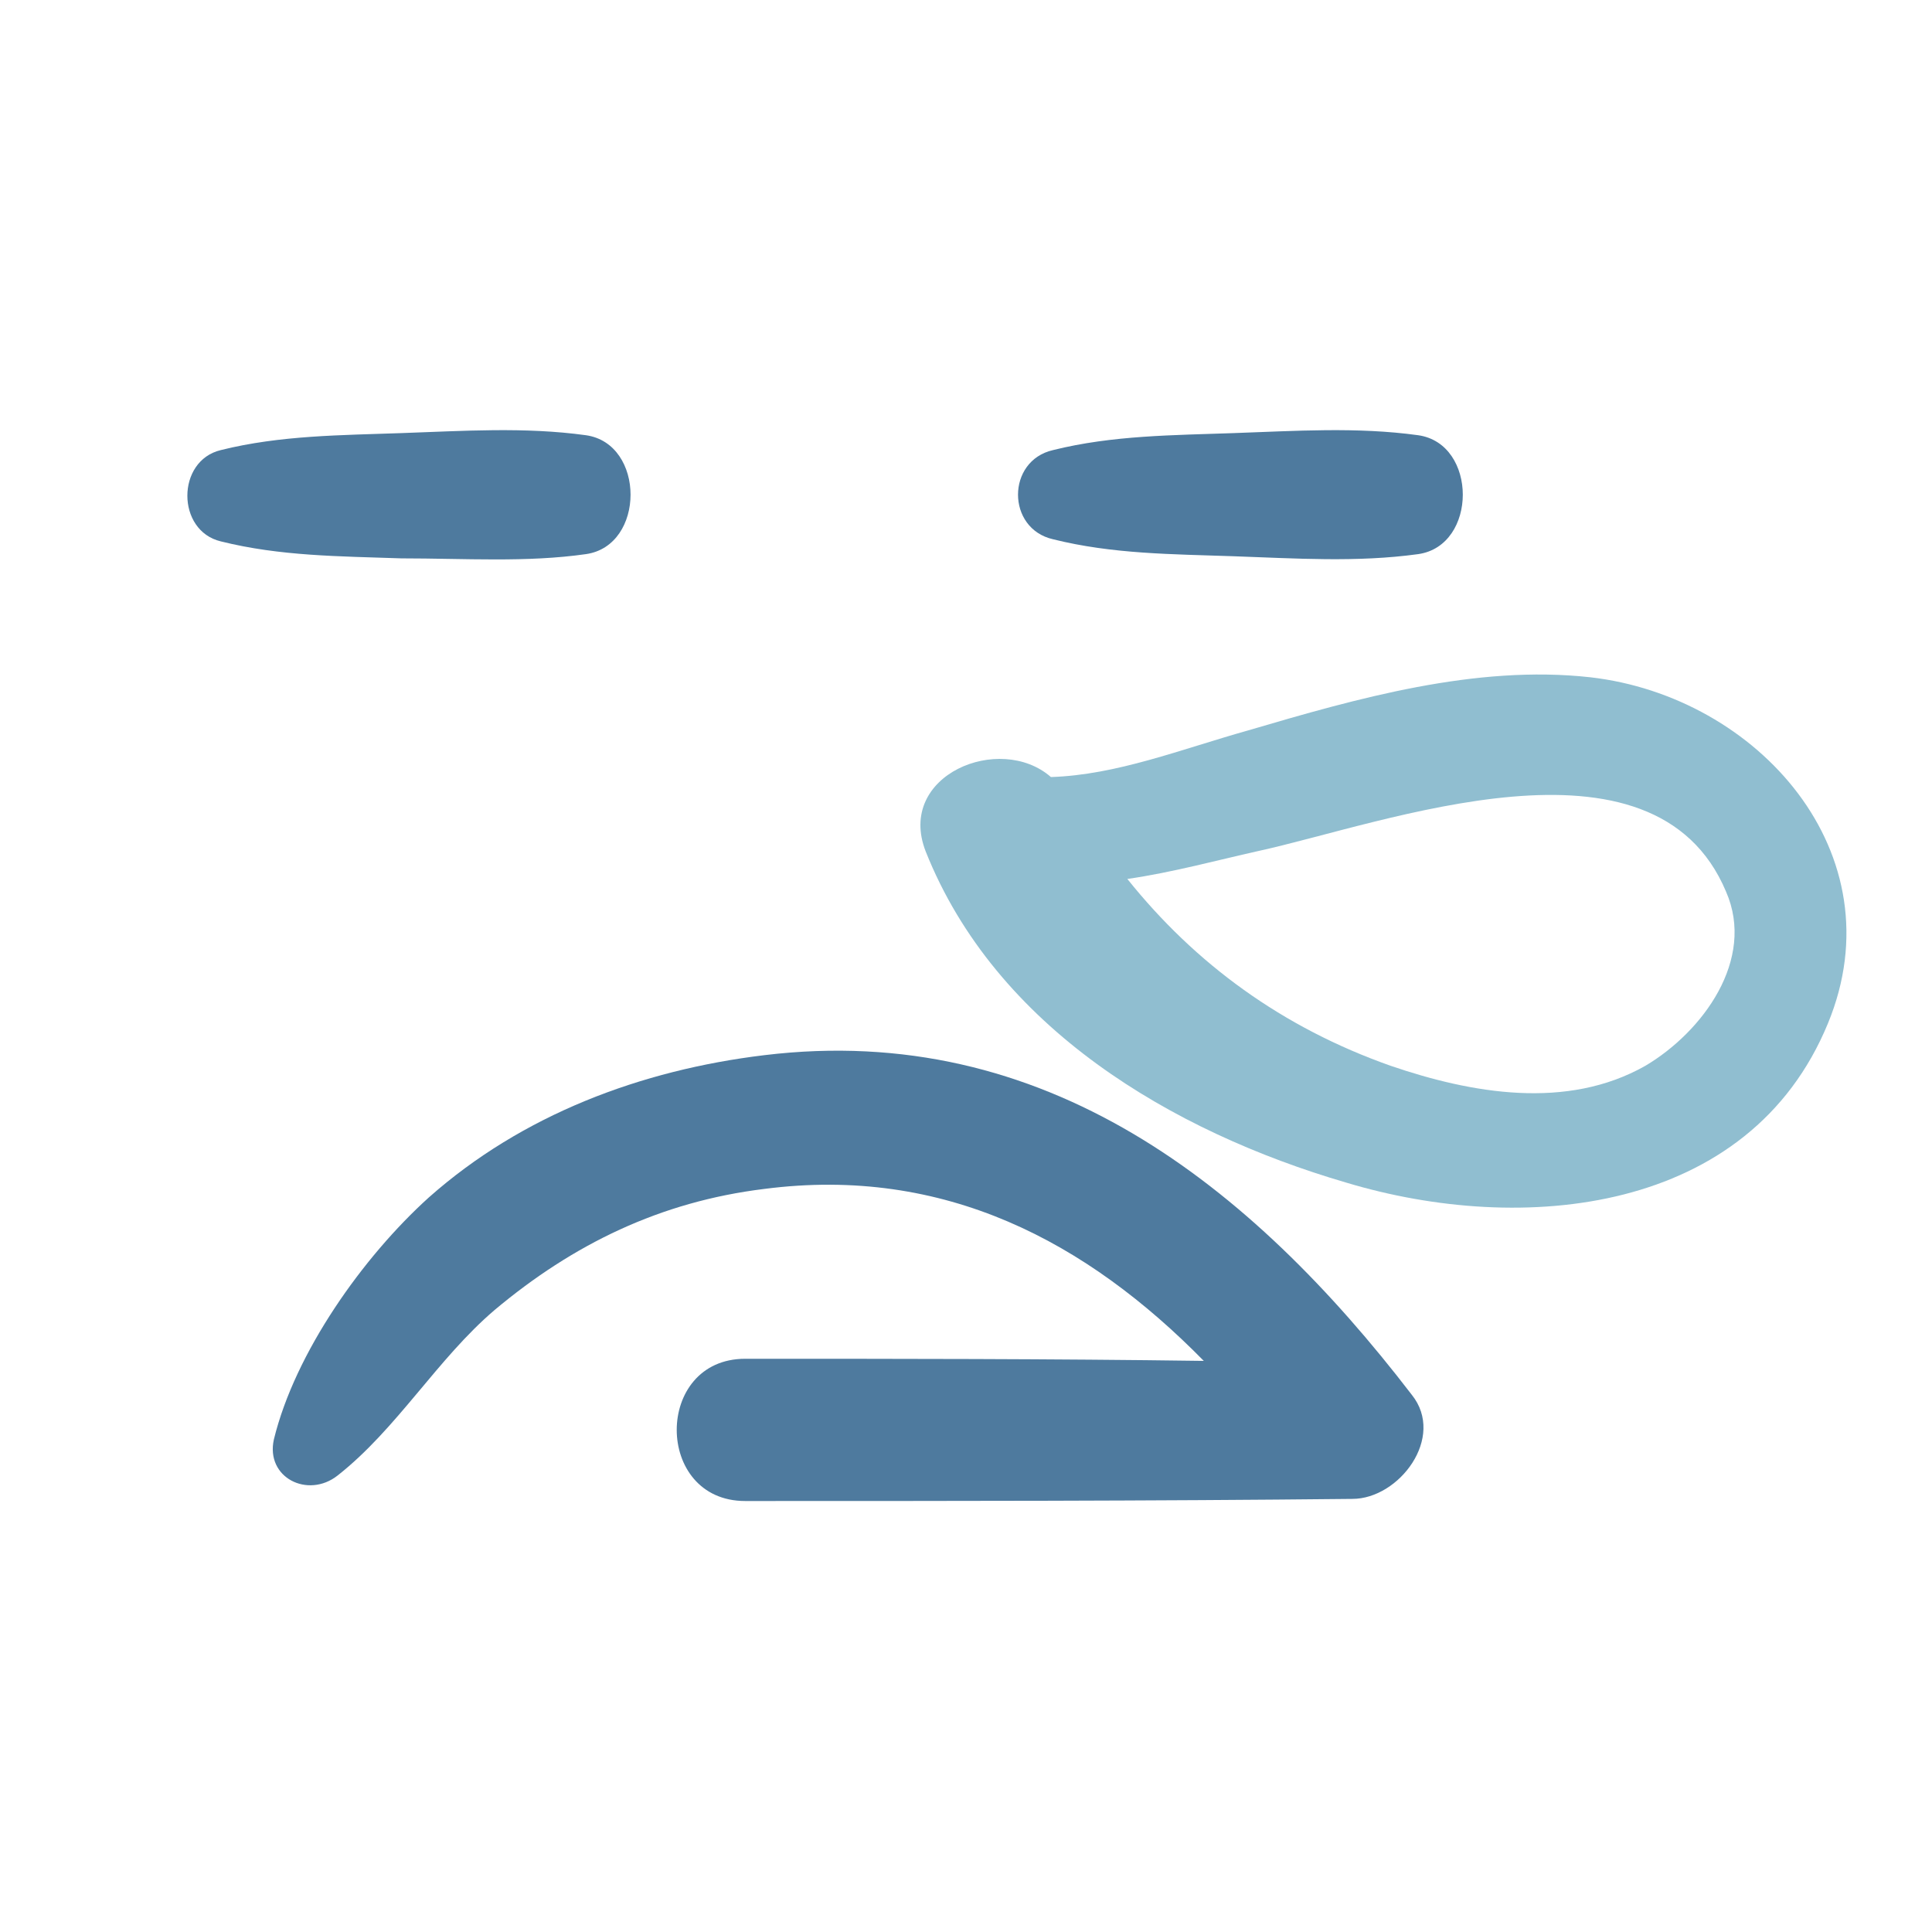
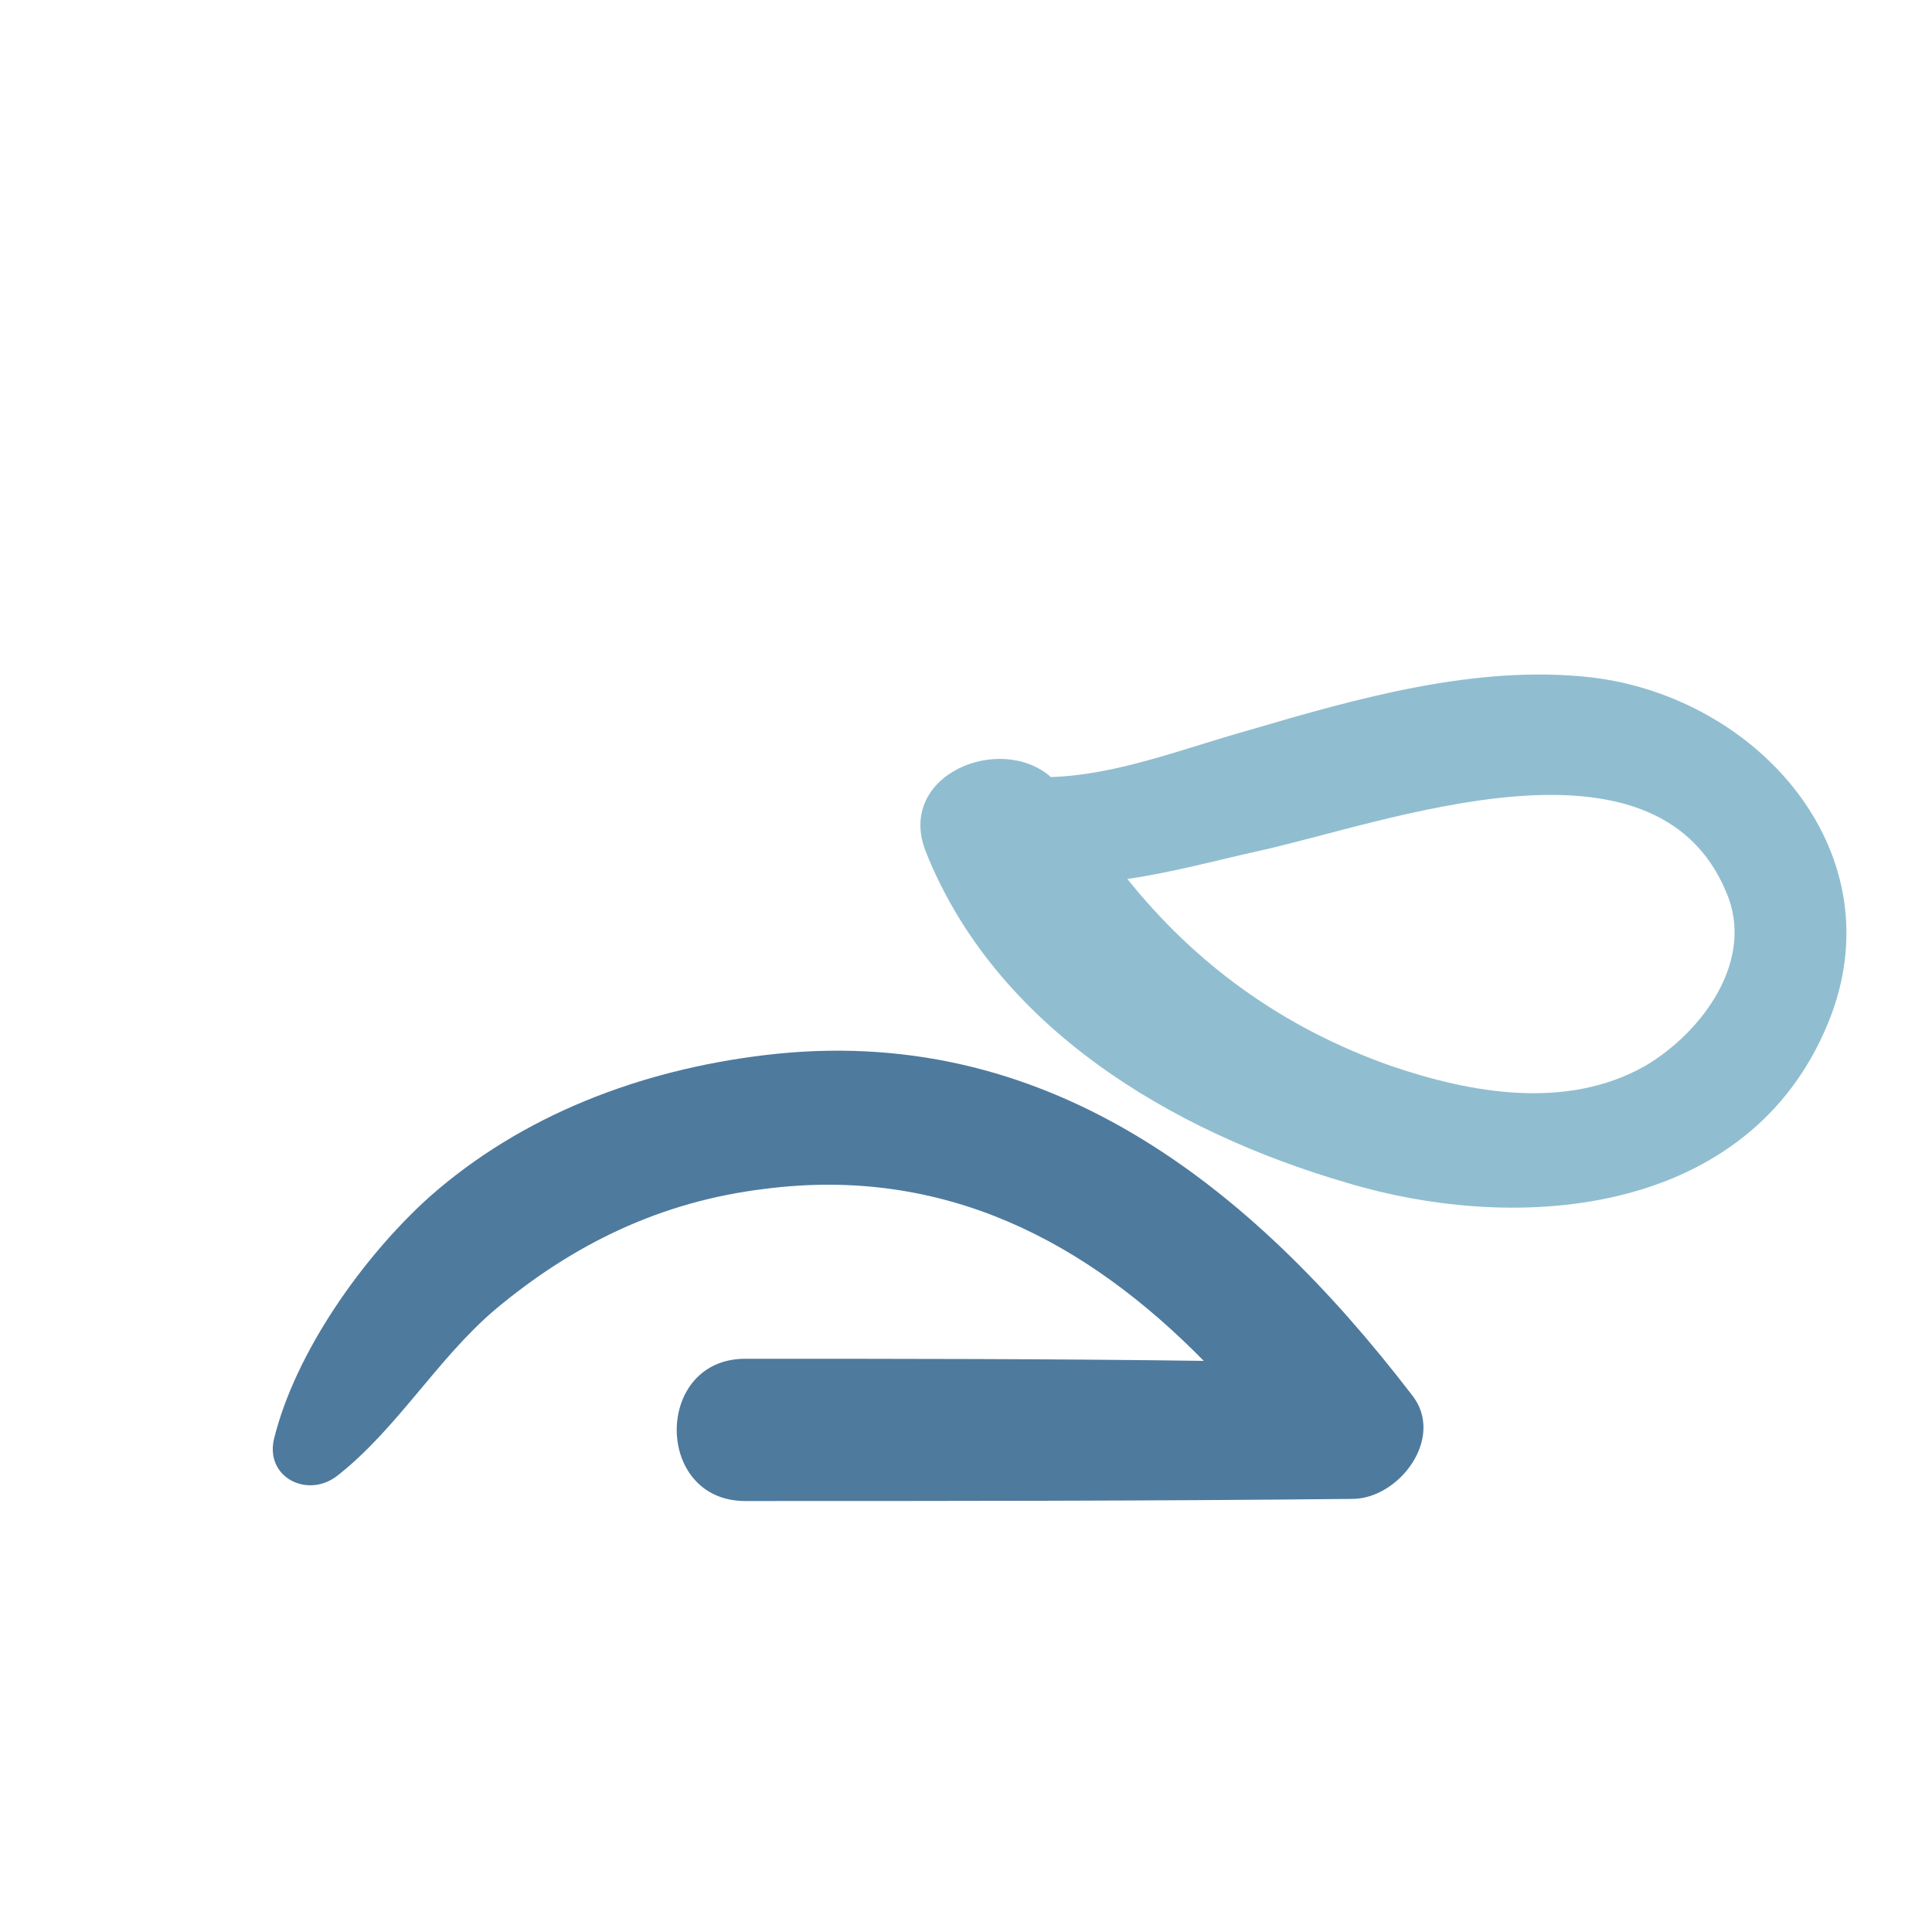
<svg xmlns="http://www.w3.org/2000/svg" width="800px" height="800px" viewBox="0 0 91 91" id="Layer_1" version="1.1" xml:space="preserve">
  <style type="text/css">
	.st0{fill:#4E7A9E;}
	.st1{fill:#90BED0;}
</style>
  <g>
    <g>
-       <path class="st0" d="M49.6,25.4c2.8,0.7,5.6,0.7,8.5,0.8c2.9,0.1,5.8,0.3,8.7-0.1c2.8-0.4,2.8-5.2,0-5.6c-2.9-0.4-5.8-0.2-8.7-0.1    c-2.8,0.1-5.7,0.1-8.5,0.8C47.4,21.7,47.4,24.9,49.6,25.4L49.6,25.4z" />
      <path class="st1" d="M74.9,31.9c-5.4-0.6-11,1-16.1,2.5c-3.2,0.9-6.2,2.1-9.3,2.2c-2.4-2.1-7.3-0.1-5.9,3.5    c3.3,8.3,11.6,13.2,19.8,15.6c8.3,2.5,19,1.5,22.7-7.5C89.4,40.2,82.8,32.8,74.9,31.9z M77.5,50.2c-3.7,2.1-8.2,1.3-12,0    c-5.1-1.8-9.2-4.8-12.4-8.8c2.1-0.3,4.3-0.9,6.1-1.3c6-1.3,18.7-6.2,22.1,1.9C82.7,45.2,80.2,48.6,77.5,50.2z" />
      <g>
-         <path class="st0" d="M27.6,26.1c2.8-0.4,2.8-5.2,0-5.6c-2.9-0.4-5.8-0.2-8.7-0.1c-2.8,0.1-5.7,0.1-8.5,0.8     c-2.1,0.5-2.1,3.8,0,4.3c2.8,0.7,5.6,0.7,8.5,0.8C21.9,26.3,24.8,26.5,27.6,26.1z" />
        <path class="st0" d="M66.5,65.7c-7.6-9.9-17.3-17.6-30.5-16c-5.8,0.7-11.4,2.8-15.8,6.7c-3.1,2.8-6.3,7.3-7.3,11.4     c-0.4,1.8,1.6,2.8,3,1.7c2.8-2.2,4.7-5.5,7.4-7.8C27,58.6,31.1,56.6,36,56c8.5-1.1,15.2,2.5,20.7,8.1C49.5,64,42.3,64,35.1,64     c-4.3,0-4.3,6.7,0,6.7c9.5,0,19.1,0,28.6-0.1C65.9,70.6,68.1,67.7,66.5,65.7z" />
      </g>
    </g>
  </g>
</svg>